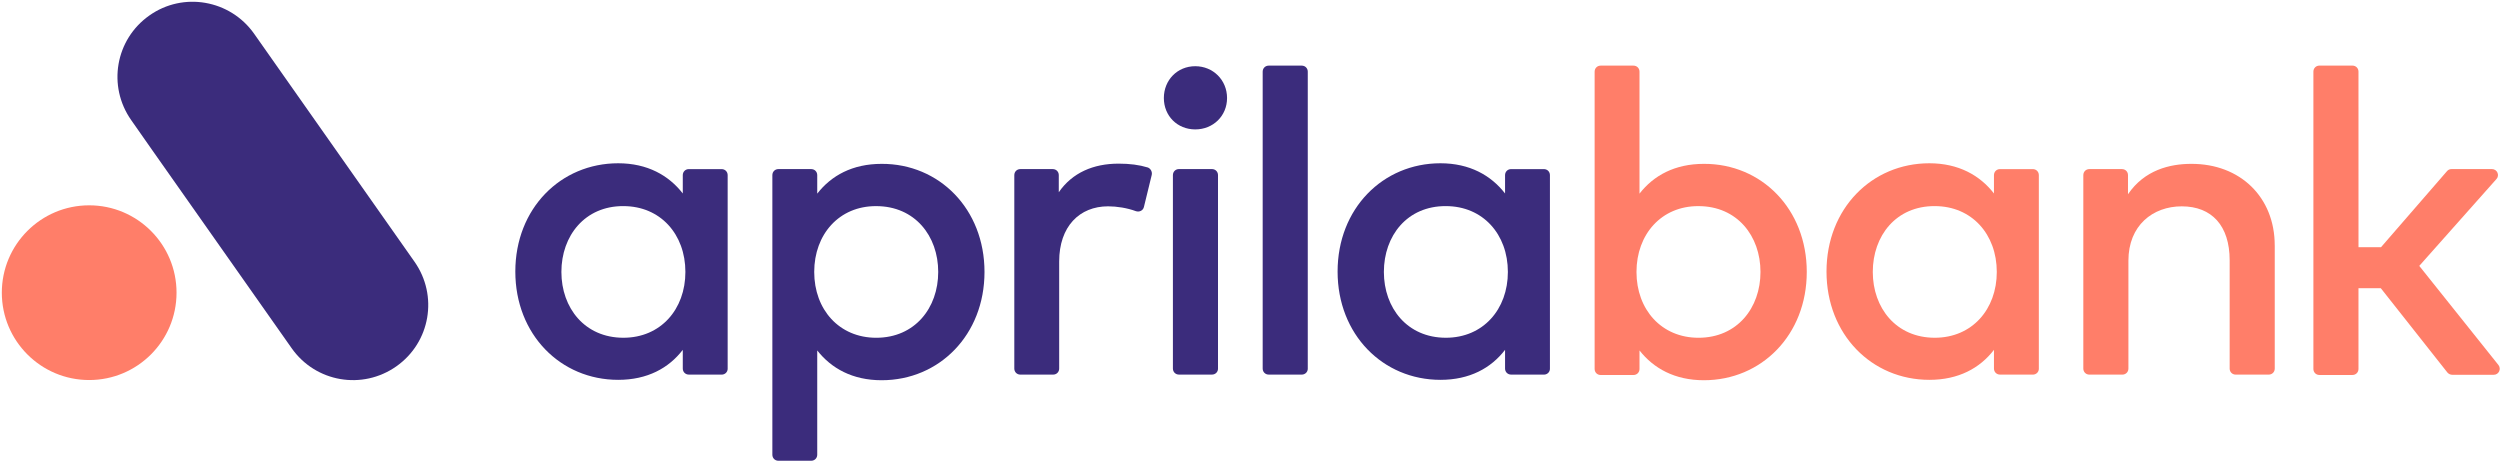
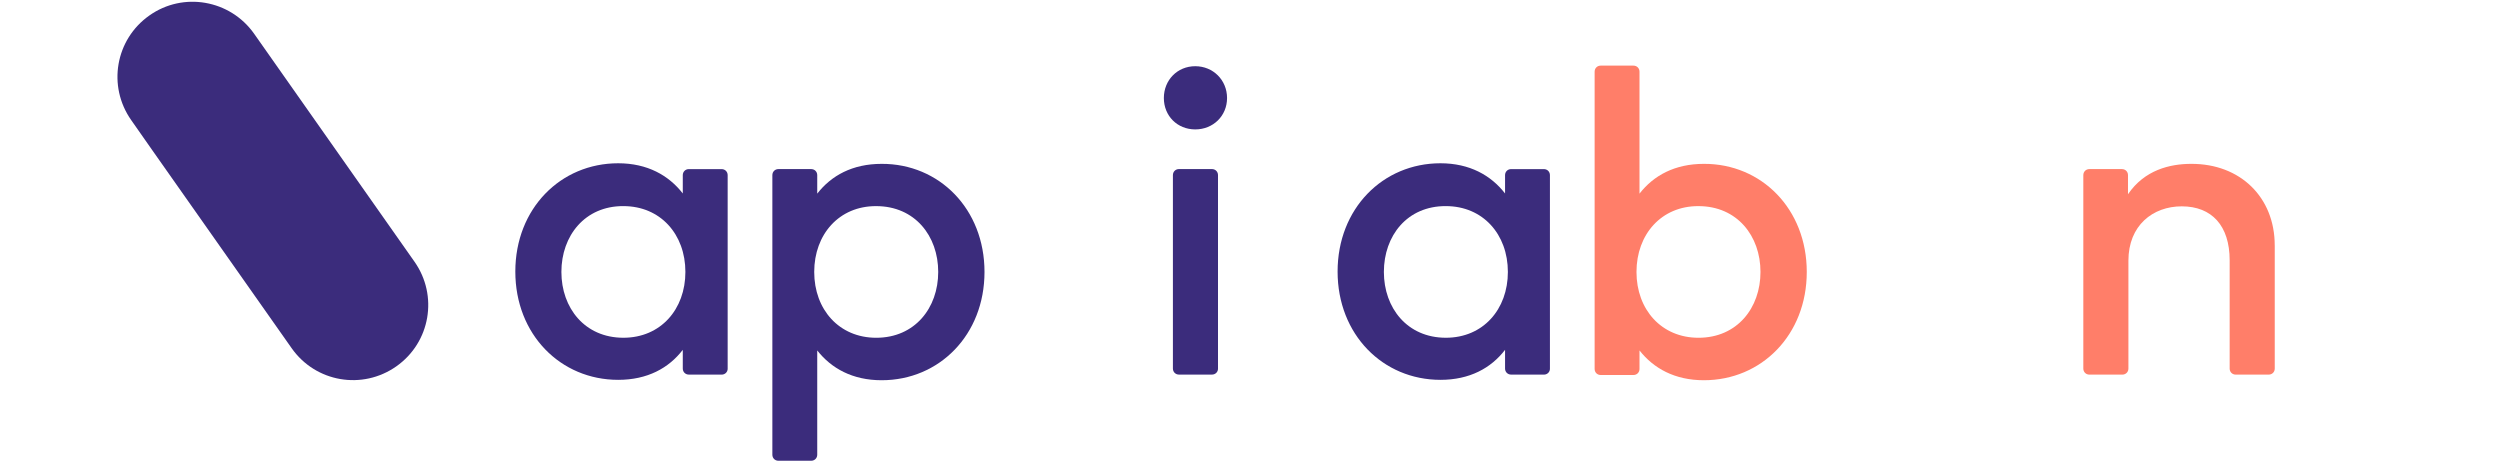
<svg xmlns="http://www.w3.org/2000/svg" height="26" viewBox="0 0 140 26" width="140">
  <g fill="none">
    <g fill="#3b2c7c" transform="translate(28.857 3.607)">
      <path d="m11.554 17.37h-1.837c-.192 0-.338-.147-.338-.338v-1.048c-.789 1.026-1.984 1.68-3.618 1.68-3.224 0-5.76-2.536-5.76-6.064 0-3.528 2.536-6.064 5.76-6.064 1.634 0 2.829.676 3.618 1.691v-1.026c0-.192.147-.338.338-.338h1.837c.192 0 .338.147.338.338v10.844c0 .18-.147.327-.338.327zm-8.973-5.749c0 2.018 1.308 3.686 3.472 3.686 2.085 0 3.472-1.589 3.472-3.686 0-2.108-1.398-3.686-3.472-3.686-2.153-.011-3.472 1.657-3.472 3.686z" />
      <path d="m26.275 11.622c0 3.528-2.536 6.064-5.76 6.064-1.634 0-2.818-.665-3.607-1.668v5.839c0 .192-.147.338-.338.338h-1.837c-.192 0-.338-.147-.338-.338v-15.657c0-.192.147-.338.338-.338h1.837c.192 0 .338.147.338.338v1.037c.789-1.014 1.973-1.668 3.607-1.668 3.224-.011 5.76 2.525 5.76 6.053zm-9.536 0c0 2.108 1.398 3.686 3.472 3.686 2.164 0 3.472-1.668 3.472-3.686 0-2.018-1.308-3.686-3.472-3.686-2.074-.011-3.472 1.578-3.472 3.686z" />
-       <path d="m35.643 6.177-.44 1.804c-.045.203-.259.304-.451.237-.485-.18-1.071-.271-1.556-.271-1.601 0-2.739 1.127-2.739 3.089v5.997c0 .192-.147.338-.338.338h-1.837c-.192 0-.338-.147-.338-.338v-10.833c0-.192.147-.338.338-.338h1.815c.192 0 .338.147.338.338v.958c.755-1.093 1.939-1.601 3.348-1.601.631 0 1.15.068 1.634.214.158.056.259.237.225.406z" />
      <path d="m39.858 1.882c0 1.003-.778 1.758-1.781 1.758s-1.758-.755-1.758-1.758c0-1.003.755-1.781 1.758-1.781s1.781.778 1.781 1.781zm-.845 15.488h-1.849c-.192 0-.338-.147-.338-.338v-10.833c0-.192.147-.338.338-.338h1.849c.192 0 .338.147.338.338v10.844c0 .18-.147.327-.338.327z" />
-       <path d="m44.04 17.37h-1.849c-.192 0-.338-.147-.338-.338v-16.626c0-.192.147-.338.338-.338h1.849c.192 0 .338.147.338.338v16.638c0 .18-.147.327-.338.327z" />
      <path d="m57.601 17.37h-1.837c-.192 0-.338-.147-.338-.338v-1.048c-.789 1.026-1.984 1.68-3.618 1.68-3.224 0-5.76-2.536-5.76-6.064 0-3.528 2.536-6.064 5.76-6.064 1.634 0 2.829.676 3.618 1.691v-1.026c0-.192.147-.338.338-.338h1.837c.192 0 .338.147.338.338v10.844c0 .18-.147.327-.338.327zm-8.961-5.749c0 2.018 1.308 3.686 3.472 3.686 2.085 0 3.472-1.589 3.472-3.686 0-2.108-1.398-3.686-3.472-3.686-2.164-.011-3.472 1.657-3.472 3.686z" />
    </g>
-     <circle cx="4.994" cy="16.39" fill="#ff7e69" r="4.892" />
    <path d="m8.364.868c-1.905 1.341-2.356 3.957-1.014 5.862l1.161 1.657 7.823 11.114c1.341 1.905 3.957 2.356 5.862 1.014 1.905-1.341 2.356-3.957 1.014-5.862l-8.984-12.771c-1.341-1.894-3.968-2.356-5.862-1.014z" fill="#3b2c7c" />
    <g fill="#ff7e69">
      <path d="m101.179 15.229c0 3.528-2.536 6.064-5.76 6.064-1.634 0-2.818-.665-3.607-1.668v1.037c0 .192-.147.338-.338.338h-1.837c-.192 0-.338-.147-.338-.338v-16.649c0-.192.147-.338.338-.338h1.837c.192 0 .338.147.338.338v6.831c.789-1.014 1.973-1.668 3.607-1.668 3.224-.011 5.76 2.525 5.76 6.053zm-9.536 0c0 2.108 1.398 3.686 3.472 3.686 2.164 0 3.472-1.668 3.472-3.686 0-2.018-1.308-3.686-3.472-3.686-2.074-.011-3.472 1.578-3.472 3.686z" />
-       <path d="m113.837 20.977h-1.837c-.192 0-.338-.147-.338-.338v-1.048c-.789 1.026-1.984 1.68-3.618 1.68-3.224 0-5.76-2.536-5.76-6.064 0-3.528 2.536-6.064 5.76-6.064 1.634 0 2.829.676 3.618 1.691v-1.026c0-.192.147-.338.338-.338h1.837c.192 0 .338.147.338.338v10.844c0 .18-.147.327-.338.327zm-8.961-5.749c0 2.018 1.308 3.686 3.472 3.686 2.085 0 3.472-1.589 3.472-3.686 0-2.108-1.398-3.686-3.472-3.686-2.164-.011-3.472 1.657-3.472 3.686z" />
      <path d="m127.386 13.741v6.899c0 .192-.147.338-.338.338h-1.849c-.192 0-.338-.147-.338-.338v-6.064c0-1.939-1.003-3.021-2.683-3.021-1.623 0-2.987 1.071-2.987 3.043v6.042c0 .192-.147.338-.338.338h-1.849c-.192 0-.338-.147-.338-.338v-10.833c0-.192.147-.338.338-.338h1.826c.192 0 .338.147.338.338v1.071c.924-1.364 2.356-1.702 3.539-1.702 2.75-.011 4.678 1.871 4.678 4.565z" />
-       <path d="m132.076 13.842h1.262l3.697-4.261c.068-.079.158-.113.259-.113h2.254c.293 0 .451.349.248.564l-4.317 4.858 4.43 5.546c.18.225.023.552-.259.552h-2.322c-.101 0-.203-.045-.271-.124l-3.731-4.723h-1.251v4.52c0 .192-.147.338-.338.338h-1.849c-.192 0-.338-.147-.338-.338v-16.649c0-.192.147-.338.338-.338h1.849c.192 0 .338.147.338.338z" />
    </g>
  </g>
</svg>